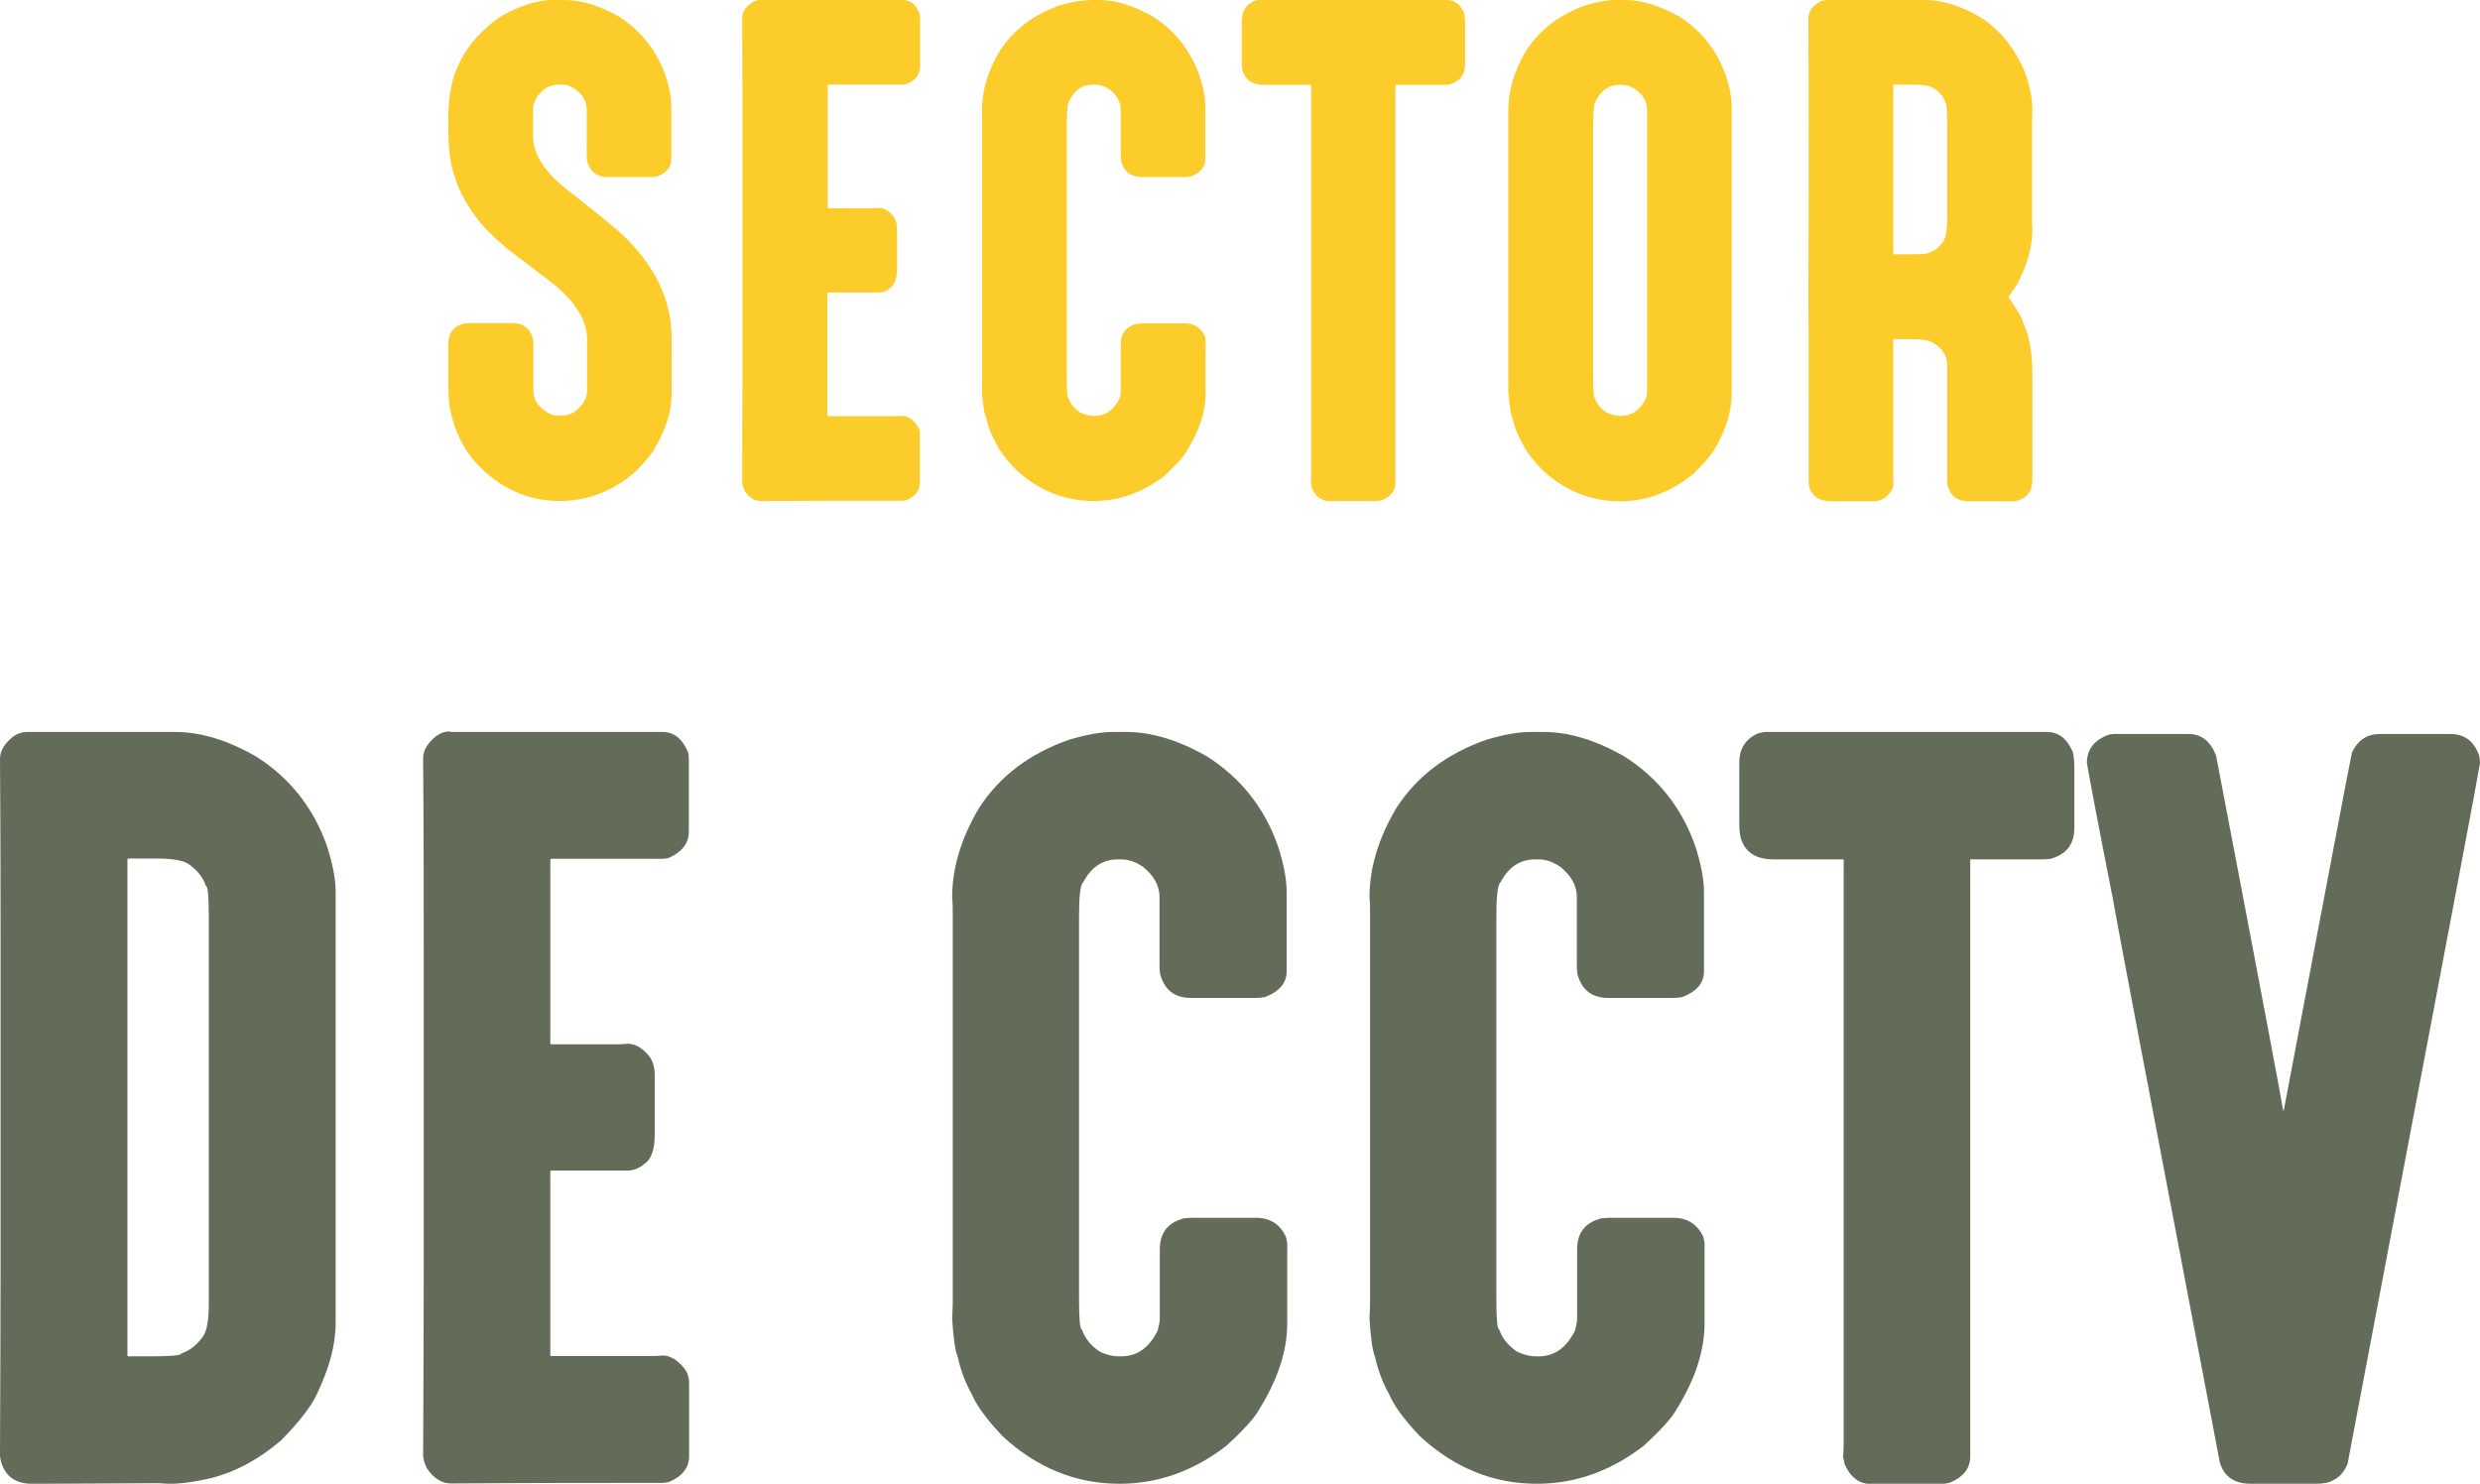
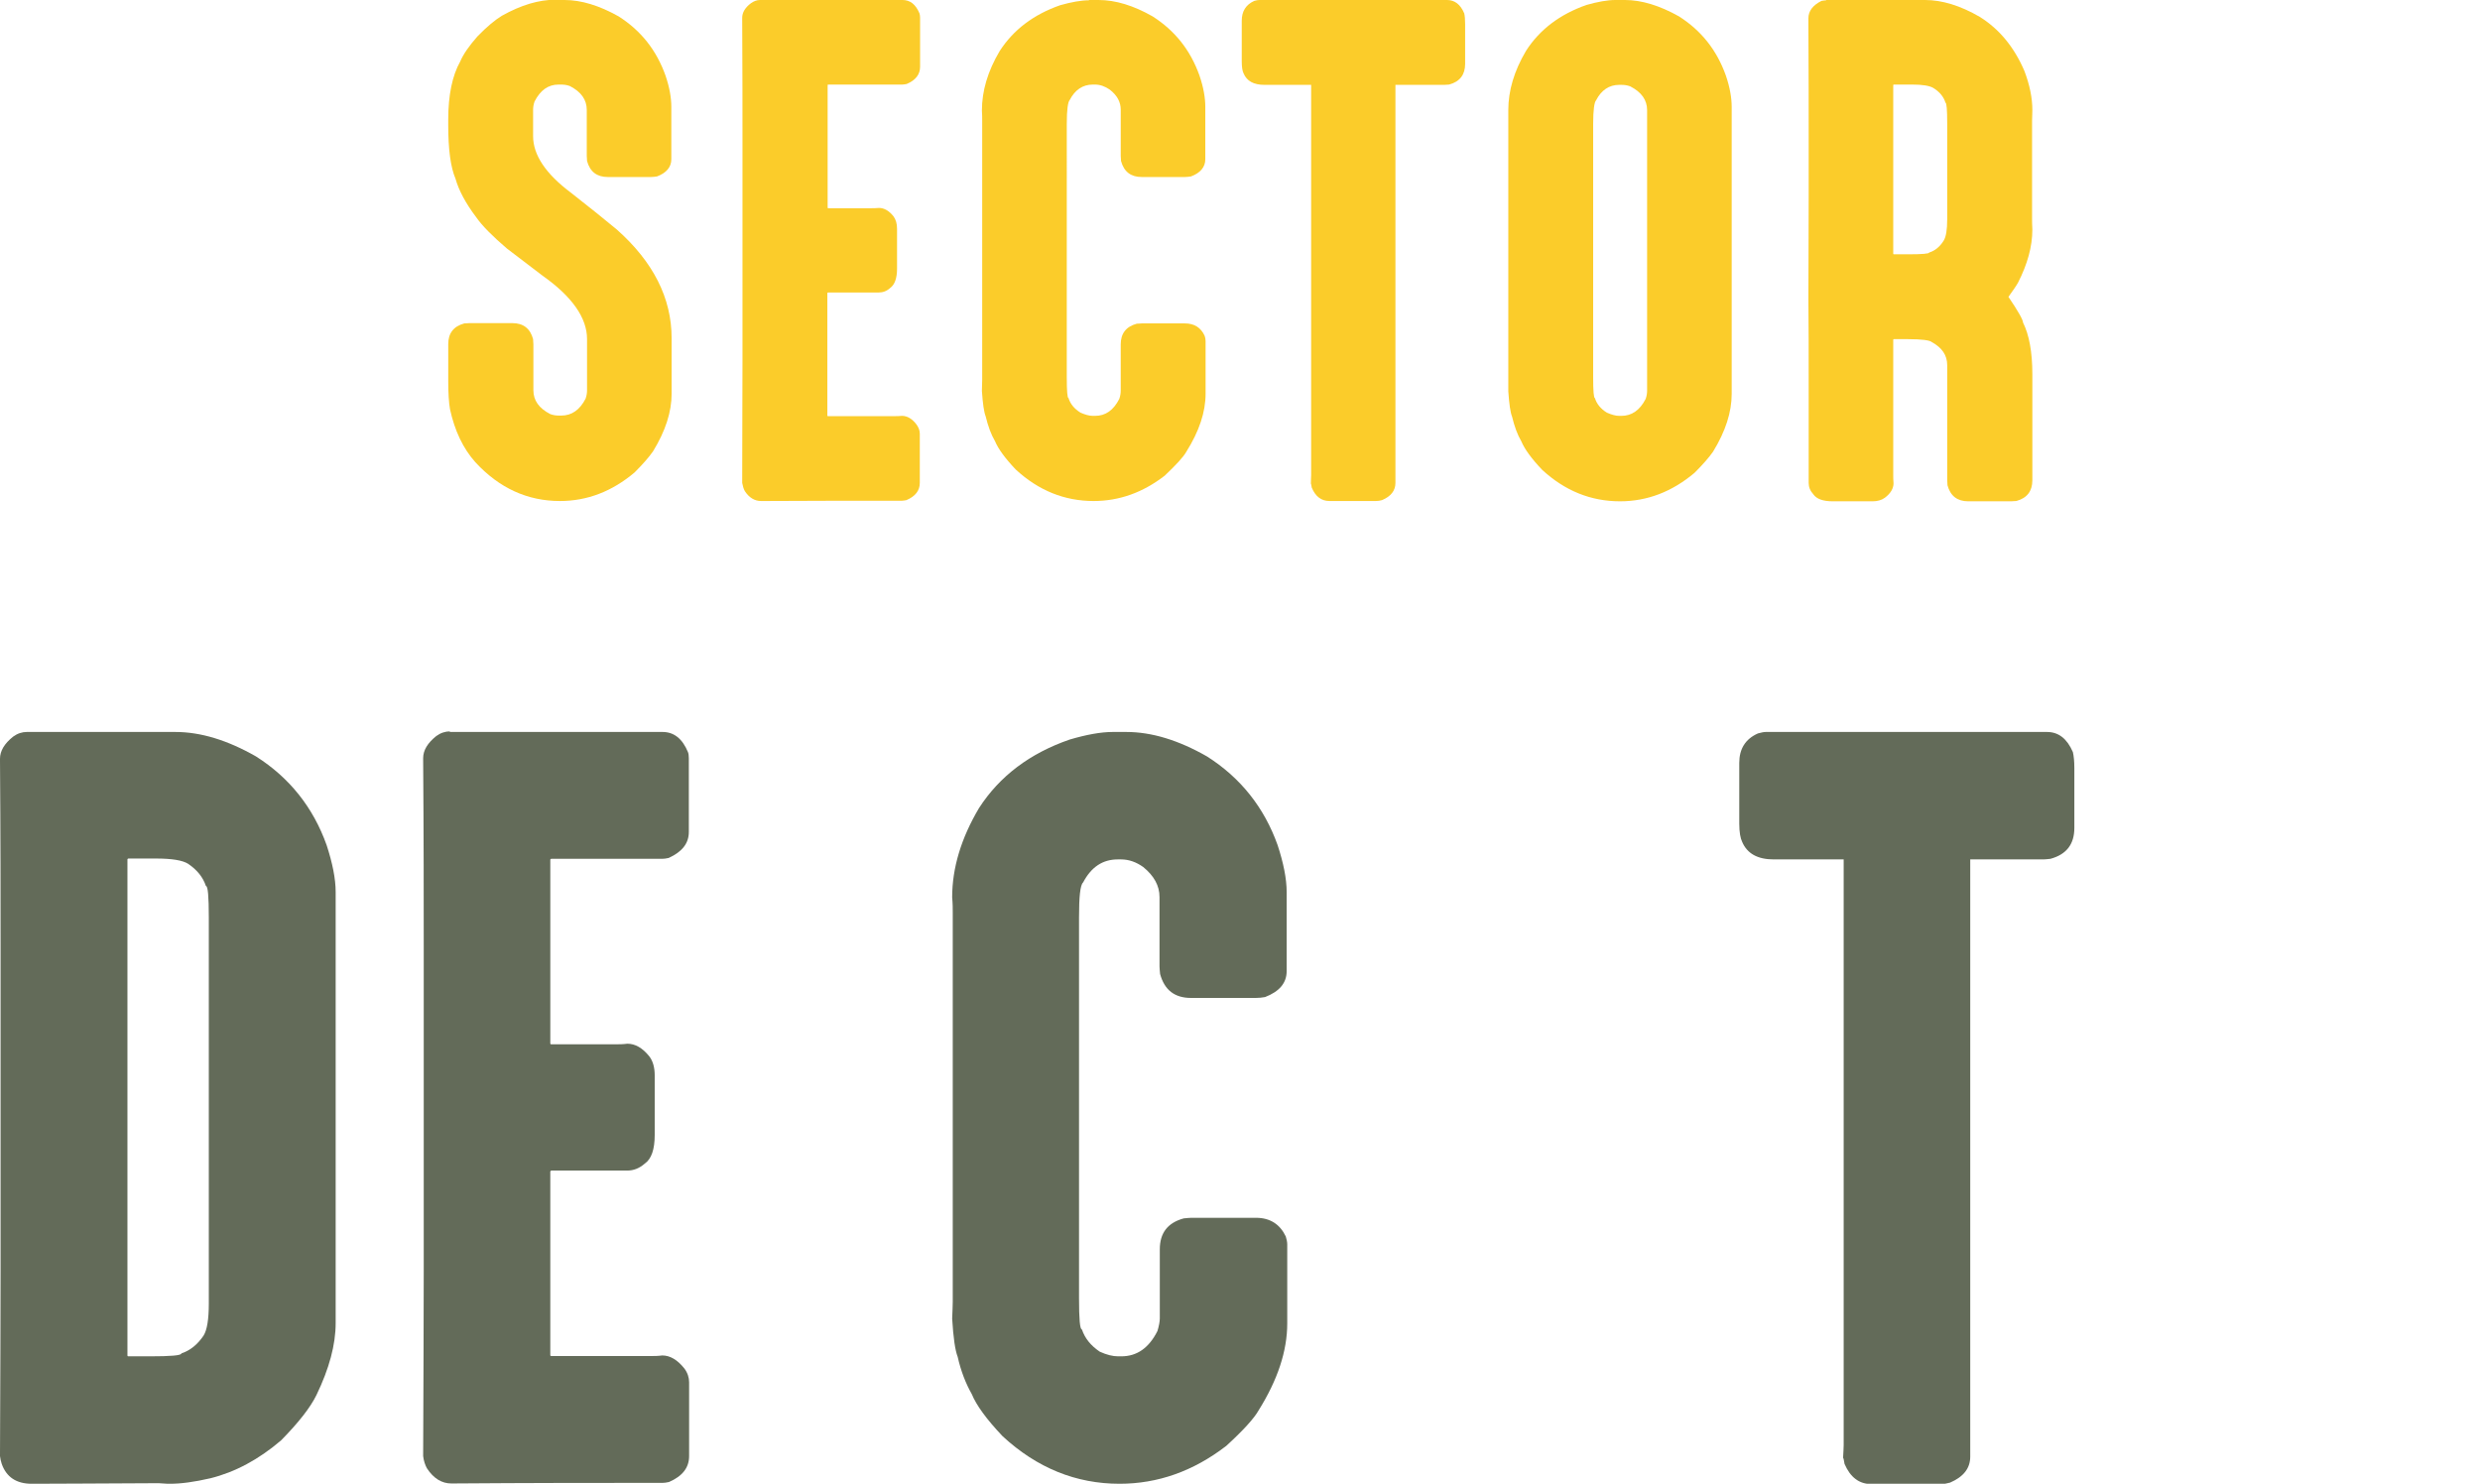
<svg xmlns="http://www.w3.org/2000/svg" id="Layer_2" data-name="Layer 2" viewBox="0 0 85.04 50.88">
  <defs>
    <style>
      .cls-1 {
        fill: #fbcc2a;
      }

      .cls-2 {
        fill: #636b59;
      }
    </style>
  </defs>
  <g id="Layer_1-2" data-name="Layer 1">
    <g>
      <g>
        <path class="cls-1" d="M19.03,0h.33c.57,0,1.19,.19,1.85,.56,.77,.49,1.3,1.16,1.61,2.03,.14,.41,.2,.77,.2,1.07v1.8c0,.27-.17,.47-.49,.59-.07,.01-.14,.02-.21,.02h-1.48c-.37,0-.61-.18-.71-.55,0-.07-.01-.13-.01-.17v-1.58c0-.35-.19-.62-.58-.82-.11-.04-.21-.05-.3-.05h-.09c-.35,0-.62,.19-.82,.58-.04,.11-.05,.21-.05,.29v.9c0,.64,.43,1.29,1.3,1.94,.64,.5,1.16,.92,1.57,1.26,1.25,1.11,1.88,2.35,1.88,3.73v1.9c0,.62-.21,1.28-.64,1.98-.14,.2-.35,.44-.63,.72-.77,.65-1.62,.98-2.56,.98-1.11,0-2.08-.44-2.9-1.33-.42-.47-.71-1.08-.87-1.82-.04-.23-.06-.55-.06-.97v-1.26c0-.37,.18-.61,.55-.71,.07,0,.13-.01,.17-.01h1.48c.37,0,.61,.18,.71,.55,0,.07,.01,.13,.01,.17v1.58c0,.35,.19,.62,.58,.82,.11,.04,.21,.05,.29,.05h.09c.35,0,.63-.19,.83-.58,.04-.11,.05-.21,.05-.29v-1.75c0-.73-.51-1.46-1.53-2.18l-1.22-.93c-.49-.42-.84-.77-1.05-1.07-.37-.49-.6-.93-.71-1.32-.17-.4-.25-1.01-.25-1.84v-.19c0-.84,.14-1.51,.41-1.99,.11-.26,.31-.54,.59-.86,.33-.34,.61-.57,.84-.71,.66-.37,1.27-.55,1.84-.55Z" />
        <path class="cls-1" d="M26.08,0h4.87c.26,0,.45,.15,.58,.46,.01,.04,.02,.08,.02,.14v1.69c0,.26-.15,.46-.46,.59-.06,.01-.11,.02-.15,.02h-2.54s-.02,0-.02,.02V7.12s0,.02,.02,.02h1.48c.07,0,.16,0,.26-.01,.18,0,.35,.1,.5,.29,.08,.11,.12,.25,.12,.43v1.36c0,.33-.08,.55-.23,.66-.12,.11-.25,.16-.4,.16h-1.74s-.02,.01-.02,.02v4.2s0,.02,.02,.02h2.28c.07,0,.16,0,.26-.01,.18,0,.35,.1,.5,.3,.07,.1,.11,.2,.11,.31v1.69c0,.26-.15,.46-.46,.59-.06,.01-.11,.02-.15,.02h-.55c-1.01,0-2.44,0-4.28,.01-.22,0-.41-.11-.56-.34-.04-.07-.07-.17-.09-.28,0-1.78,.01-3.18,.01-4.22V4.91c0-1.05,0-2.48-.01-4.3,0-.18,.1-.35,.3-.5,.1-.07,.2-.11,.31-.11Z" />
        <path class="cls-1" d="M37.34,0h.33c.58,0,1.2,.19,1.85,.56,.77,.49,1.3,1.16,1.61,2.03,.14,.41,.2,.77,.2,1.07v1.8c0,.27-.17,.47-.49,.59-.07,.01-.14,.02-.21,.02h-1.48c-.37,0-.61-.18-.71-.55,0-.07-.01-.13-.01-.17v-1.59c0-.26-.12-.49-.38-.69-.16-.11-.33-.17-.5-.17h-.08c-.34,0-.61,.18-.79,.53-.06,.06-.1,.33-.1,.81V12.93c0,.48,.02,.72,.06,.72,.06,.2,.2,.37,.41,.5,.16,.07,.3,.11,.42,.11h.08c.36,0,.63-.19,.83-.58,.04-.11,.05-.21,.05-.29v-1.58c0-.37,.18-.61,.55-.71,.07,0,.13-.01,.17-.01h1.48c.32,0,.55,.14,.68,.43,.02,.06,.03,.12,.03,.18v1.8c0,.63-.22,1.29-.66,1.99-.1,.18-.35,.45-.74,.82-.75,.58-1.56,.87-2.44,.87-1,0-1.89-.36-2.67-1.08-.37-.39-.6-.71-.71-.97-.14-.24-.24-.52-.32-.85-.06-.15-.1-.44-.13-.87,0-.17,.01-.3,.01-.39V4.14c0-.09,0-.21-.01-.35,0-.67,.2-1.35,.61-2.04,.47-.73,1.16-1.25,2.07-1.57,.39-.11,.72-.17,.99-.17Z" />
        <path class="cls-1" d="M43.19,0h6.43c.26,0,.46,.15,.59,.46,.02,.09,.03,.21,.03,.37v1.36c0,.37-.18,.61-.55,.71-.06,0-.12,.01-.16,.01h-1.68v13.65c0,.26-.15,.46-.46,.59-.07,.02-.14,.03-.21,.03h-1.59c-.28,0-.48-.15-.61-.46-.01-.09-.03-.14-.03-.14,0-.13,.01-.23,.01-.29V2.91h-1.6c-.37,0-.61-.13-.72-.4-.04-.08-.06-.22-.06-.42V.71c0-.32,.14-.55,.43-.68,.07-.02,.13-.03,.18-.03Z" />
        <path class="cls-1" d="M55.39,0h.33c.57,0,1.19,.19,1.85,.56,.77,.49,1.3,1.16,1.61,2.03,.14,.41,.2,.77,.2,1.07V13.51c0,.62-.21,1.28-.64,1.98-.14,.2-.35,.44-.63,.72-.77,.65-1.62,.98-2.56,.98-1,0-1.89-.36-2.67-1.08-.37-.39-.6-.71-.71-.97-.14-.24-.24-.52-.32-.85-.06-.15-.1-.44-.13-.87V3.78c0-.67,.2-1.35,.61-2.04,.47-.73,1.16-1.25,2.07-1.57,.39-.11,.72-.17,.99-.17Zm-.76,4.24V12.93c0,.48,.02,.72,.06,.72,.06,.2,.2,.37,.41,.5,.16,.07,.3,.11,.42,.11h.08c.35,0,.63-.19,.83-.58,.04-.11,.05-.21,.05-.29V3.78c0-.35-.19-.62-.58-.82-.11-.04-.21-.05-.3-.05h-.08c-.34,0-.61,.18-.79,.53-.06,.06-.1,.33-.1,.81Z" />
        <path class="cls-1" d="M62.62,0h3.39c.58,0,1.21,.19,1.88,.58,.67,.42,1.18,1.04,1.53,1.86,.18,.48,.27,.92,.27,1.33,0,.17-.01,.29-.01,.37v3.34c0,.1,0,.23,.01,.39,0,.59-.17,1.19-.49,1.82-.06,.11-.18,.28-.33,.49,.34,.5,.5,.79,.5,.88,.21,.42,.32,1.01,.32,1.77v3.64c0,.37-.18,.61-.55,.71-.07,0-.13,.01-.17,.01h-1.48c-.37,0-.61-.18-.71-.55,0-.07-.01-.13-.01-.17v-3.95c0-.34-.18-.6-.53-.79-.06-.06-.33-.1-.81-.1h-.49s-.02,0-.02,.02v4.66c0,.07,0,.16,.01,.26,0,.18-.1,.35-.3,.5-.11,.08-.25,.12-.42,.12h-1.36c-.34,0-.56-.08-.67-.24-.11-.12-.16-.25-.16-.39v-2.96c0-1.51,0-2.62-.01-3.34,0-.92,.01-2.1,.01-3.54v-1.8c0-1.07,0-2.5-.01-4.29,0-.25,.15-.45,.45-.6,.07-.01,.12-.02,.16-.02Zm2.3,2.92v5.78s0,.02,.02,.02h.49c.48,0,.72-.02,.72-.06,.2-.06,.37-.2,.5-.41,.08-.13,.12-.37,.12-.73v-3.28c0-.48-.02-.72-.06-.72-.06-.2-.2-.37-.41-.5-.13-.08-.37-.12-.73-.12h-.63s-.02,0-.02,.02Z" />
      </g>
      <g>
        <path class="cls-2" d="M.92,25.1H6.01c.87,0,1.79,.28,2.77,.84,1.15,.73,1.96,1.75,2.42,3.04,.2,.61,.31,1.15,.31,1.61v14.78c0,.74-.22,1.56-.66,2.47-.21,.43-.62,.95-1.21,1.55-.77,.66-1.58,1.09-2.42,1.3-.56,.13-1.02,.19-1.39,.19-.03,0-.16,0-.39-.02-2.16,.01-3.61,.02-4.35,.02-.53,0-.87-.23-1.03-.68-.03-.09-.05-.18-.06-.27,.01-2.67,.02-4.81,.02-6.41v-11.05c0-1.57,0-3.72-.02-6.45,0-.27,.15-.52,.45-.76,.15-.11,.31-.16,.47-.16Zm3.45,4.38v17s0,.03,.03,.03h.74c.72,0,1.08-.03,1.08-.1,.3-.1,.55-.3,.76-.61,.12-.19,.18-.56,.18-1.1v-13.24c0-.72-.03-1.08-.1-1.08-.1-.3-.3-.55-.61-.76-.19-.12-.56-.18-1.1-.18h-.95s-.03,.01-.03,.03Z" />
        <path class="cls-2" d="M15.42,25.1h7.3c.39,0,.68,.23,.87,.69,.02,.05,.03,.12,.03,.21v2.53c0,.39-.23,.68-.69,.89-.09,.02-.16,.03-.23,.03h-3.8s-.03,.01-.03,.03v6.3s0,.03,.03,.03h2.22c.11,0,.24,0,.39-.02,.27,0,.52,.14,.76,.44,.12,.16,.18,.38,.18,.64v2.05c0,.49-.11,.82-.34,.98-.18,.16-.38,.24-.6,.24h-2.61s-.03,.02-.03,.03v6.3s0,.03,.03,.03h3.42c.11,0,.24,0,.39-.02,.27,0,.52,.15,.76,.45,.11,.15,.16,.31,.16,.47v2.53c0,.4-.23,.69-.69,.89-.09,.02-.16,.03-.23,.03h-.82c-1.51,0-3.65,0-6.41,.02-.33,0-.61-.17-.84-.52-.06-.11-.11-.25-.13-.42,.01-2.66,.02-4.77,.02-6.33v-11.15c0-1.57,0-3.72-.02-6.45,0-.27,.15-.52,.45-.76,.15-.11,.31-.16,.47-.16Z" />
        <path class="cls-2" d="M38.12,25.1h.5c.87,0,1.79,.28,2.77,.84,1.15,.73,1.96,1.75,2.42,3.04,.2,.61,.31,1.15,.31,1.61v2.71c0,.41-.25,.7-.74,.89-.11,.02-.21,.03-.32,.03h-2.22c-.56,0-.91-.27-1.06-.82-.01-.11-.02-.19-.02-.26v-2.38c0-.39-.19-.73-.56-1.03-.24-.17-.49-.26-.76-.26h-.11c-.52,0-.91,.26-1.19,.79-.1,.09-.14,.49-.14,1.21v13.04c0,.72,.03,1.08,.1,1.08,.1,.3,.3,.55,.61,.76,.24,.11,.45,.16,.63,.16h.11c.54,0,.95-.29,1.24-.87,.05-.17,.08-.32,.08-.43v-2.37c0-.56,.27-.91,.82-1.06,.11-.01,.19-.02,.26-.02h2.22c.48,0,.82,.22,1.02,.64,.03,.1,.05,.19,.05,.27v2.71c0,.95-.33,1.94-.98,2.98-.15,.27-.52,.68-1.11,1.22-1.13,.87-2.35,1.3-3.66,1.3-1.49,0-2.83-.54-4.01-1.63-.55-.58-.9-1.06-1.06-1.45-.2-.35-.37-.78-.48-1.27-.09-.23-.15-.66-.19-1.31,.01-.26,.02-.45,.02-.58v-13.34c0-.14,0-.32-.02-.53,0-1.01,.31-2.03,.92-3.06,.71-1.1,1.75-1.88,3.11-2.35,.58-.17,1.07-.26,1.48-.26Z" />
-         <path class="cls-2" d="M52.43,25.1h.5c.87,0,1.79,.28,2.77,.84,1.15,.73,1.96,1.75,2.42,3.04,.2,.61,.31,1.15,.31,1.61v2.71c0,.41-.25,.7-.74,.89-.11,.02-.21,.03-.32,.03h-2.22c-.56,0-.91-.27-1.06-.82-.01-.11-.02-.19-.02-.26v-2.38c0-.39-.19-.73-.56-1.03-.24-.17-.49-.26-.76-.26h-.11c-.52,0-.91,.26-1.19,.79-.1,.09-.14,.49-.14,1.21v13.04c0,.72,.03,1.08,.1,1.08,.1,.3,.3,.55,.61,.76,.24,.11,.45,.16,.63,.16h.11c.54,0,.95-.29,1.24-.87,.05-.17,.08-.32,.08-.43v-2.37c0-.56,.27-.91,.82-1.06,.11-.01,.19-.02,.26-.02h2.22c.48,0,.82,.22,1.02,.64,.03,.1,.05,.19,.05,.27v2.71c0,.95-.33,1.94-.98,2.98-.15,.27-.52,.68-1.11,1.22-1.13,.87-2.35,1.3-3.66,1.3-1.49,0-2.83-.54-4.01-1.63-.55-.58-.9-1.06-1.06-1.45-.2-.35-.37-.78-.48-1.27-.09-.23-.15-.66-.19-1.31,.01-.26,.02-.45,.02-.58v-13.34c0-.14,0-.32-.02-.53,0-1.01,.31-2.03,.92-3.06,.71-1.1,1.75-1.88,3.11-2.35,.58-.17,1.07-.26,1.48-.26Z" />
        <path class="cls-2" d="M60.54,25.1h9.65c.4,0,.69,.23,.89,.69,.03,.13,.05,.31,.05,.55v2.05c0,.56-.27,.91-.82,1.06-.1,.01-.18,.02-.24,.02h-2.51v20.48c0,.4-.23,.69-.69,.89-.11,.03-.21,.05-.32,.05h-2.38c-.42,0-.72-.23-.92-.69-.02-.14-.04-.21-.05-.21,.01-.19,.02-.34,.02-.44V29.47h-2.4c-.55,0-.91-.2-1.08-.6-.06-.12-.1-.33-.1-.63v-2.08c0-.48,.21-.82,.64-1.01,.11-.03,.2-.05,.27-.05Z" />
-         <path class="cls-2" d="M72.59,25.17h2.46c.44,0,.75,.25,.94,.74,1.54,8.05,2.3,12.1,2.3,12.17h.02c1.52-8.02,2.3-12.12,2.34-12.28,.2-.42,.52-.63,.95-.63h2.43c.48,0,.81,.25,.98,.74,.02,.09,.03,.17,.03,.26-.02,.18-1.13,6.06-3.33,17.64l-1.21,6.38c-.11,.27-.27,.46-.48,.56-.14,.09-.34,.13-.6,.13h-2.24c-.56,0-.91-.24-1.06-.72-2.45-12.83-3.67-19.27-3.67-19.34-.54-2.74-.83-4.29-.89-4.66,0-.47,.26-.8,.79-.98,.11,0,.19-.02,.24-.02Z" />
      </g>
    </g>
  </g>
</svg>